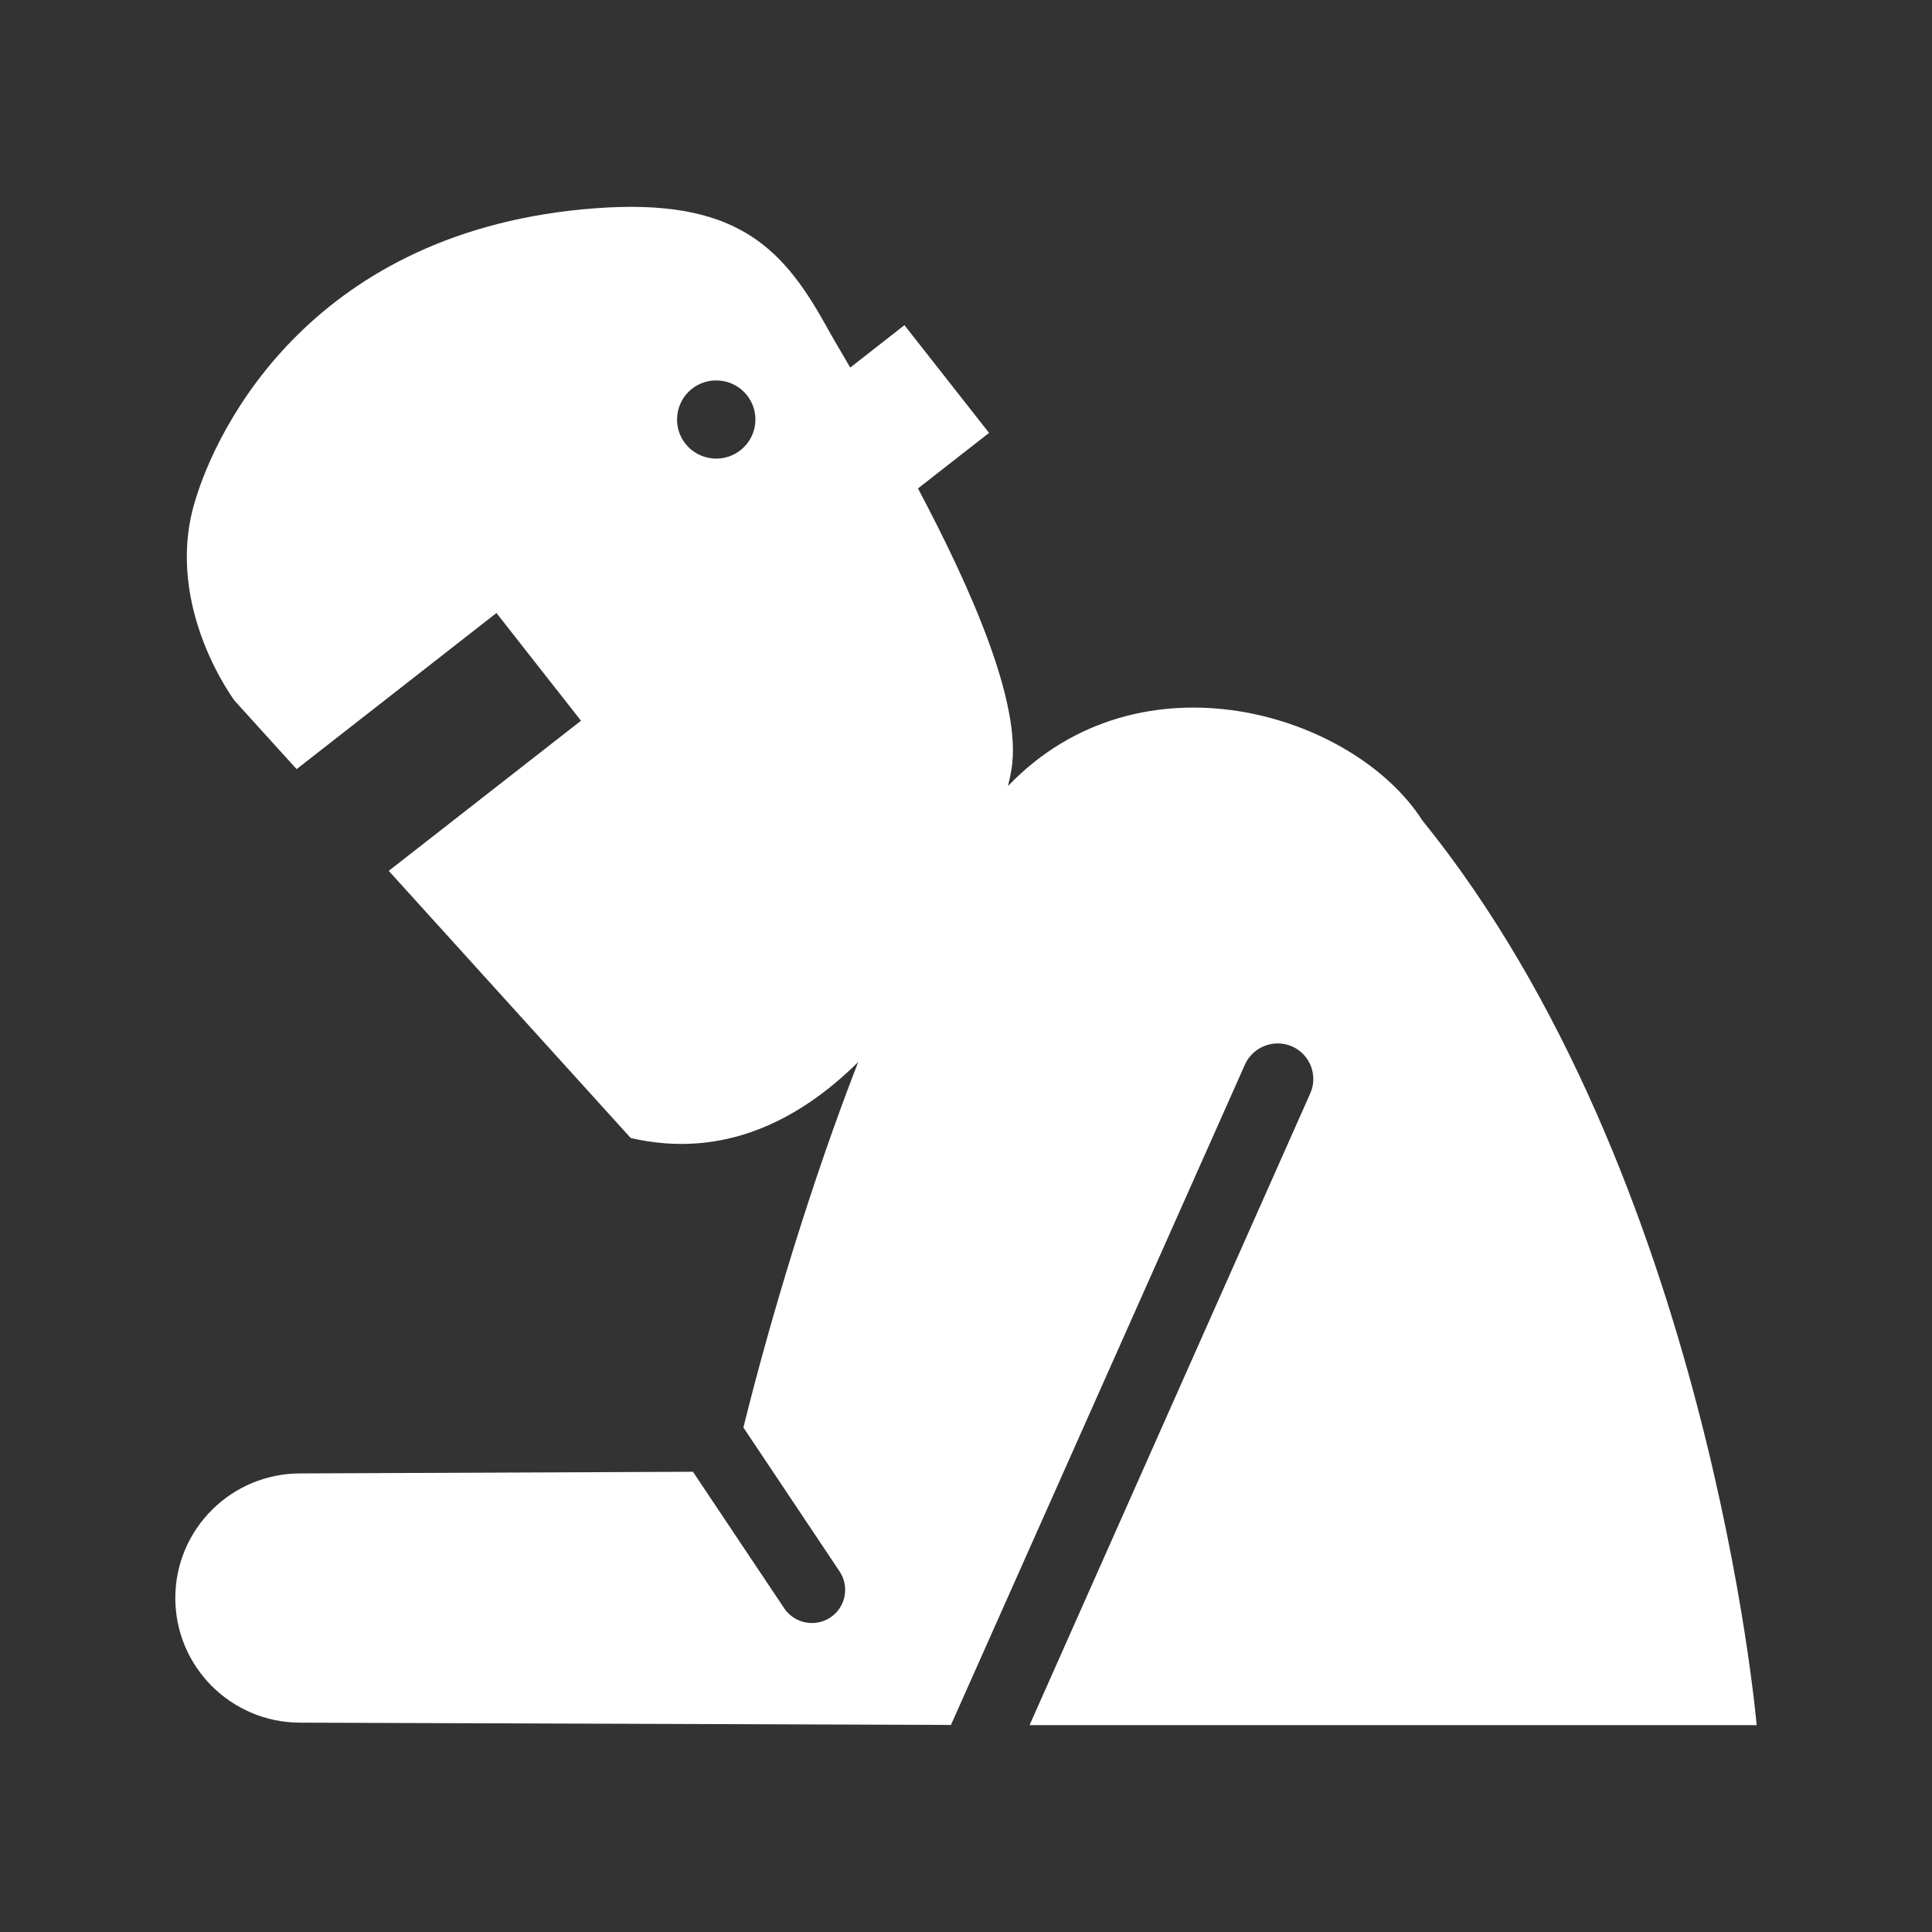
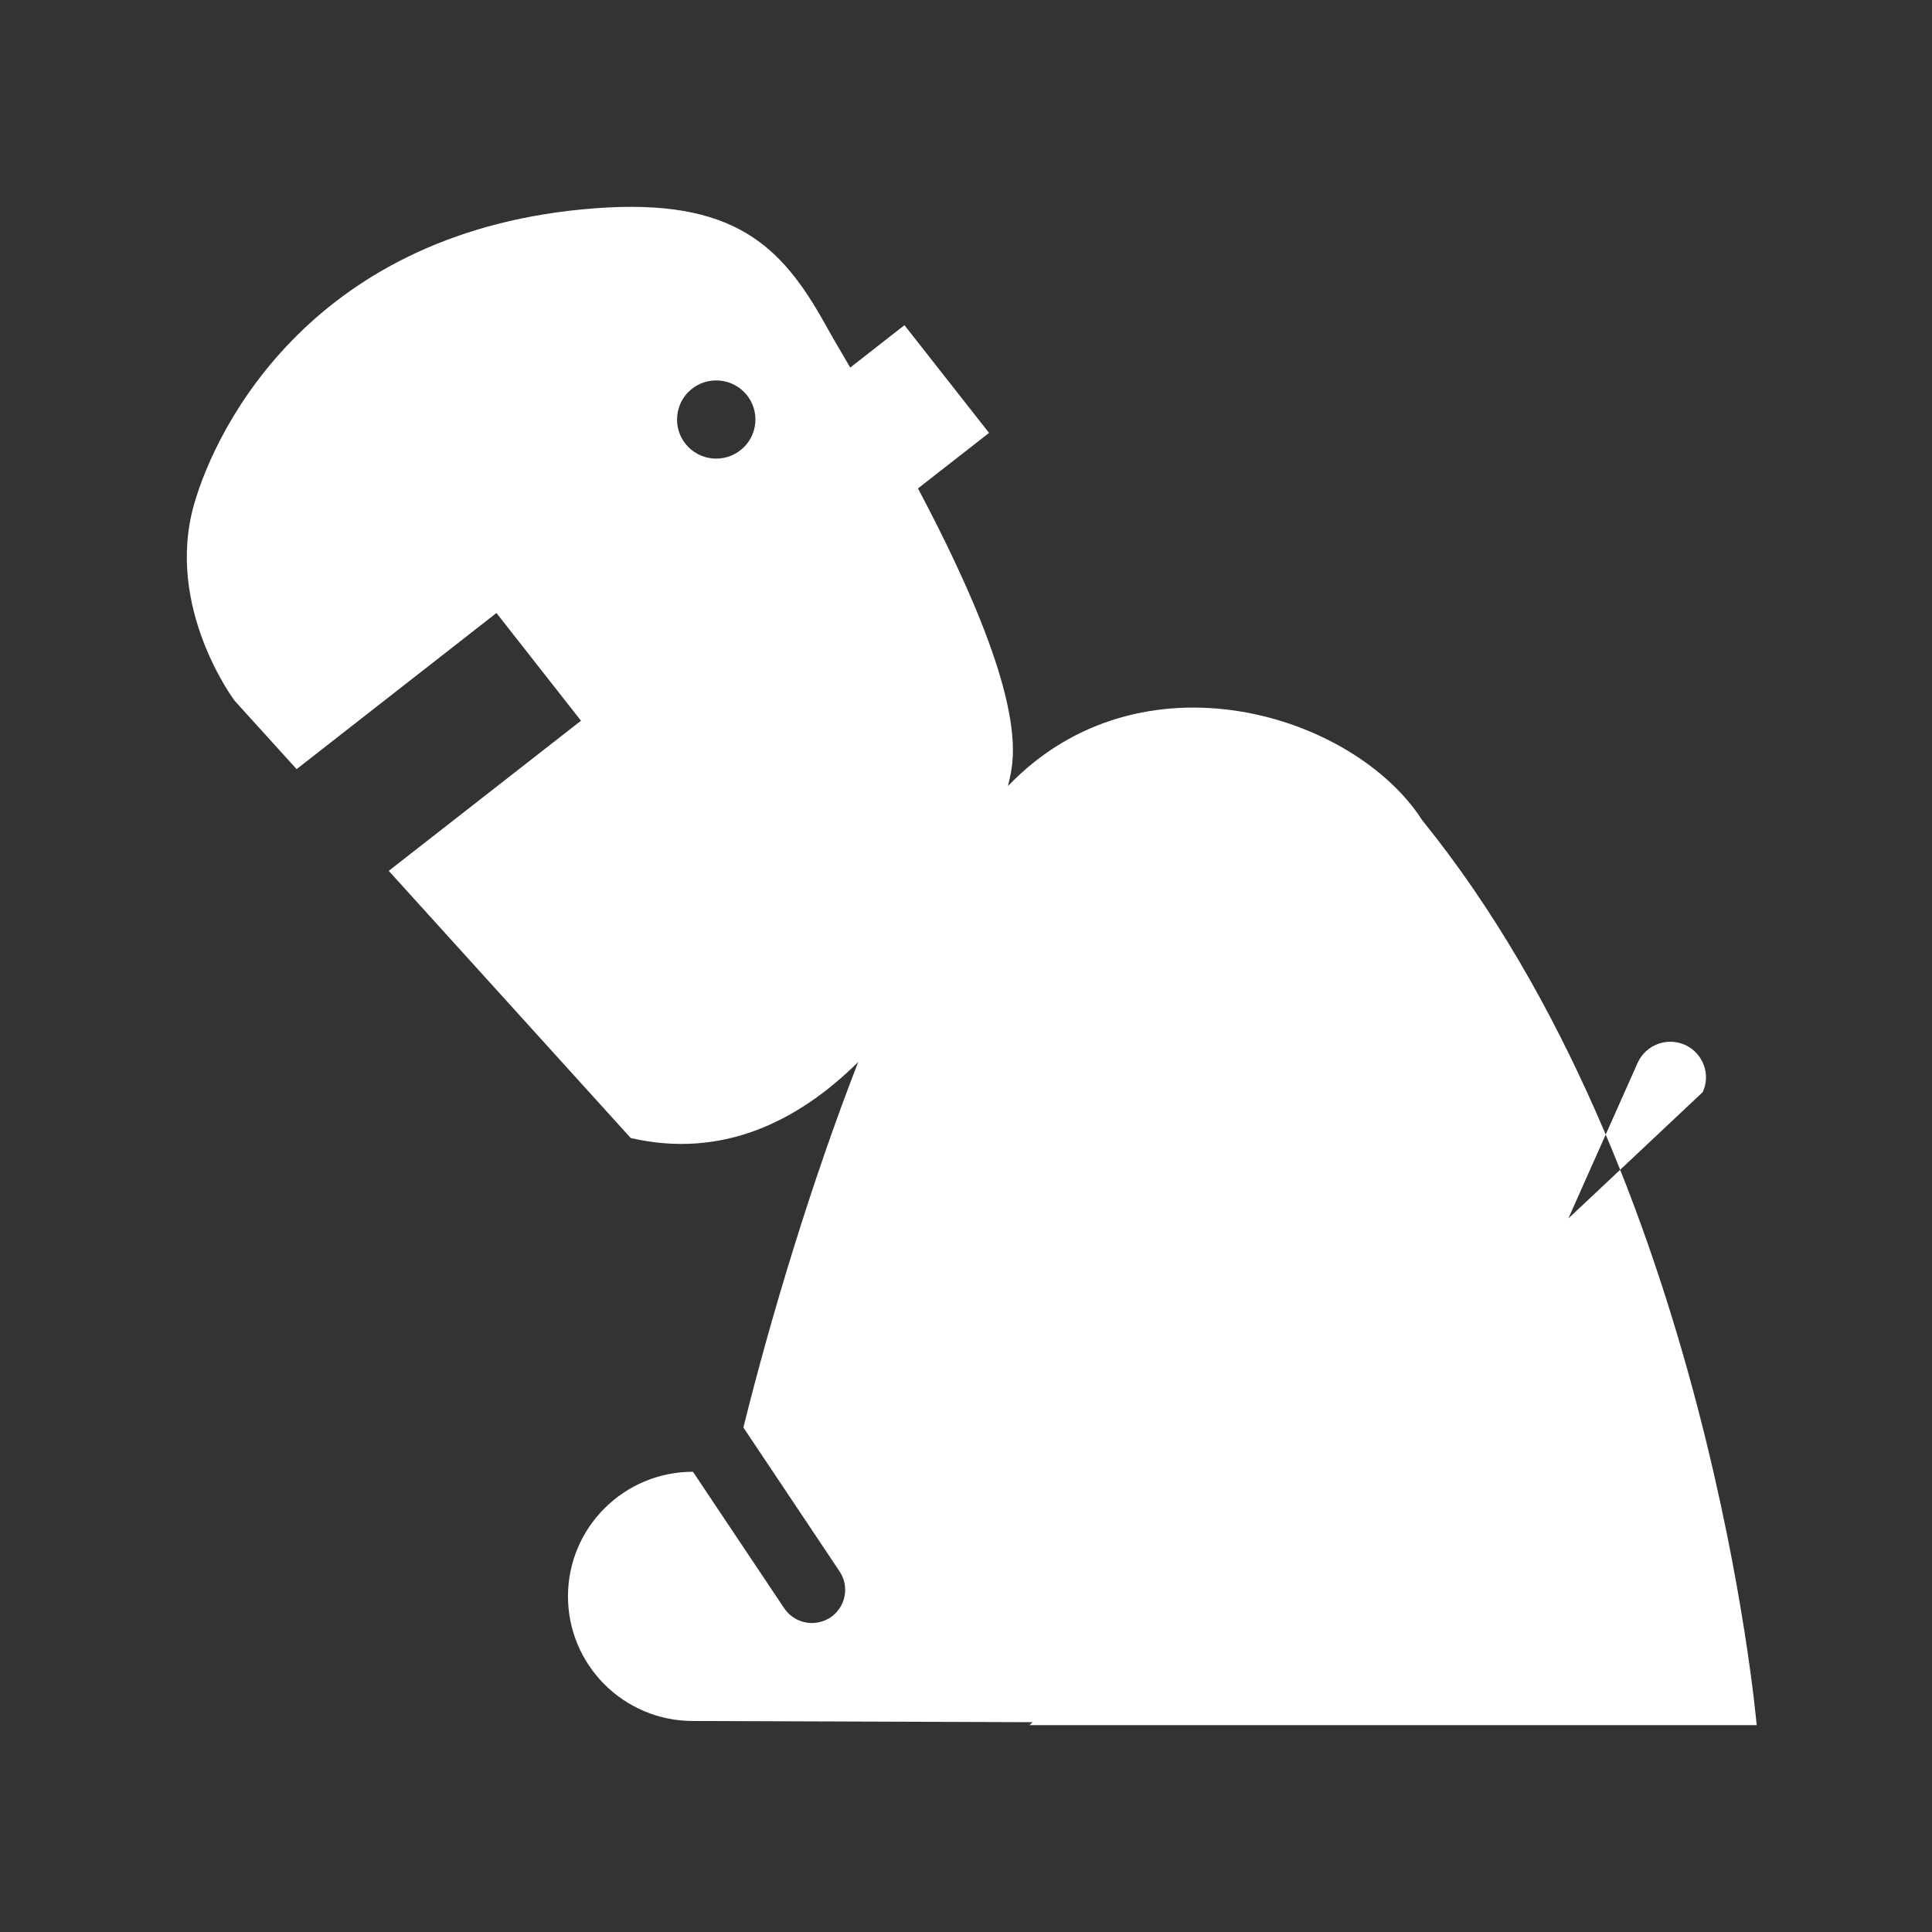
<svg xmlns="http://www.w3.org/2000/svg" version="1.1" id="Layer_1" x="0px" y="0px" width="100px" height="100px" viewBox="0 0 100 100" enable-background="new 0 0 100 100" xml:space="preserve">
  <rect x="0" y="0" width="100" height="100" fill="#333333" stroke="none" />
-   <path fill="#FFFFFF" d="M53.29,89.292h37.635c0,0-2.448-28.48-17.311-46.836c-3.537-5.516-14.572-8.935-21.44-1.772  c0.071-0.3,0.139-0.604,0.181-0.873c0.557-3.382-2.107-9.375-4.841-14.53l3.679-2.874l-4.379-5.576l-2.806,2.194  c-0.544-0.925-1.003-1.712-1.309-2.267c-2.271-4.07-4.747-6.509-11.868-5.98c-14.569,1.084-19.638,11.274-20.79,15.342  c-1.518,5.344,2.104,10.151,2.104,10.151l3.208,3.539l10.343-8.081l4.376,5.576l-9.951,7.77l12.524,13.828  c4.729,1.094,8.671-0.857,11.776-3.935c-2.438,6.267-4.543,13.272-5.943,18.919l4.979,7.45c0.527,0.789,0.313,1.857-0.478,2.384  c-0.293,0.192-0.625,0.286-0.956,0.286c-0.554,0-1.101-0.269-1.435-0.766l-4.721-7.063c-5.543,0.023-20.322,0.086-20.324,0.086  c-3.566,0-6.461,2.876-6.469,6.438c-0.005,3.564,2.885,6.456,6.456,6.462l33.691,0.119l15.226-34.201  c0.426-0.922,1.518-1.328,2.448-0.912c0.93,0.425,1.34,1.52,0.914,2.444L53.29,89.292z M36.884,23.729  c-1.118-0.104-1.938-1.086-1.831-2.202c0.102-1.115,1.092-1.934,2.207-1.827c1.113,0.102,1.938,1.086,1.831,2.202  C38.989,23.016,37.992,23.833,36.884,23.729z" />
+   <path fill="#FFFFFF" d="M53.29,89.292h37.635c0,0-2.448-28.48-17.311-46.836c-3.537-5.516-14.572-8.935-21.44-1.772  c0.071-0.3,0.139-0.604,0.181-0.873c0.557-3.382-2.107-9.375-4.841-14.53l3.679-2.874l-4.379-5.576l-2.806,2.194  c-0.544-0.925-1.003-1.712-1.309-2.267c-2.271-4.07-4.747-6.509-11.868-5.98c-14.569,1.084-19.638,11.274-20.79,15.342  c-1.518,5.344,2.104,10.151,2.104,10.151l3.208,3.539l10.343-8.081l4.376,5.576l-9.951,7.77l12.524,13.828  c4.729,1.094,8.671-0.857,11.776-3.935c-2.438,6.267-4.543,13.272-5.943,18.919l4.979,7.45c0.527,0.789,0.313,1.857-0.478,2.384  c-0.293,0.192-0.625,0.286-0.956,0.286c-0.554,0-1.101-0.269-1.435-0.766l-4.721-7.063c-3.566,0-6.461,2.876-6.469,6.438c-0.005,3.564,2.885,6.456,6.456,6.462l33.691,0.119l15.226-34.201  c0.426-0.922,1.518-1.328,2.448-0.912c0.93,0.425,1.34,1.52,0.914,2.444L53.29,89.292z M36.884,23.729  c-1.118-0.104-1.938-1.086-1.831-2.202c0.102-1.115,1.092-1.934,2.207-1.827c1.113,0.102,1.938,1.086,1.831,2.202  C38.989,23.016,37.992,23.833,36.884,23.729z" />
</svg>